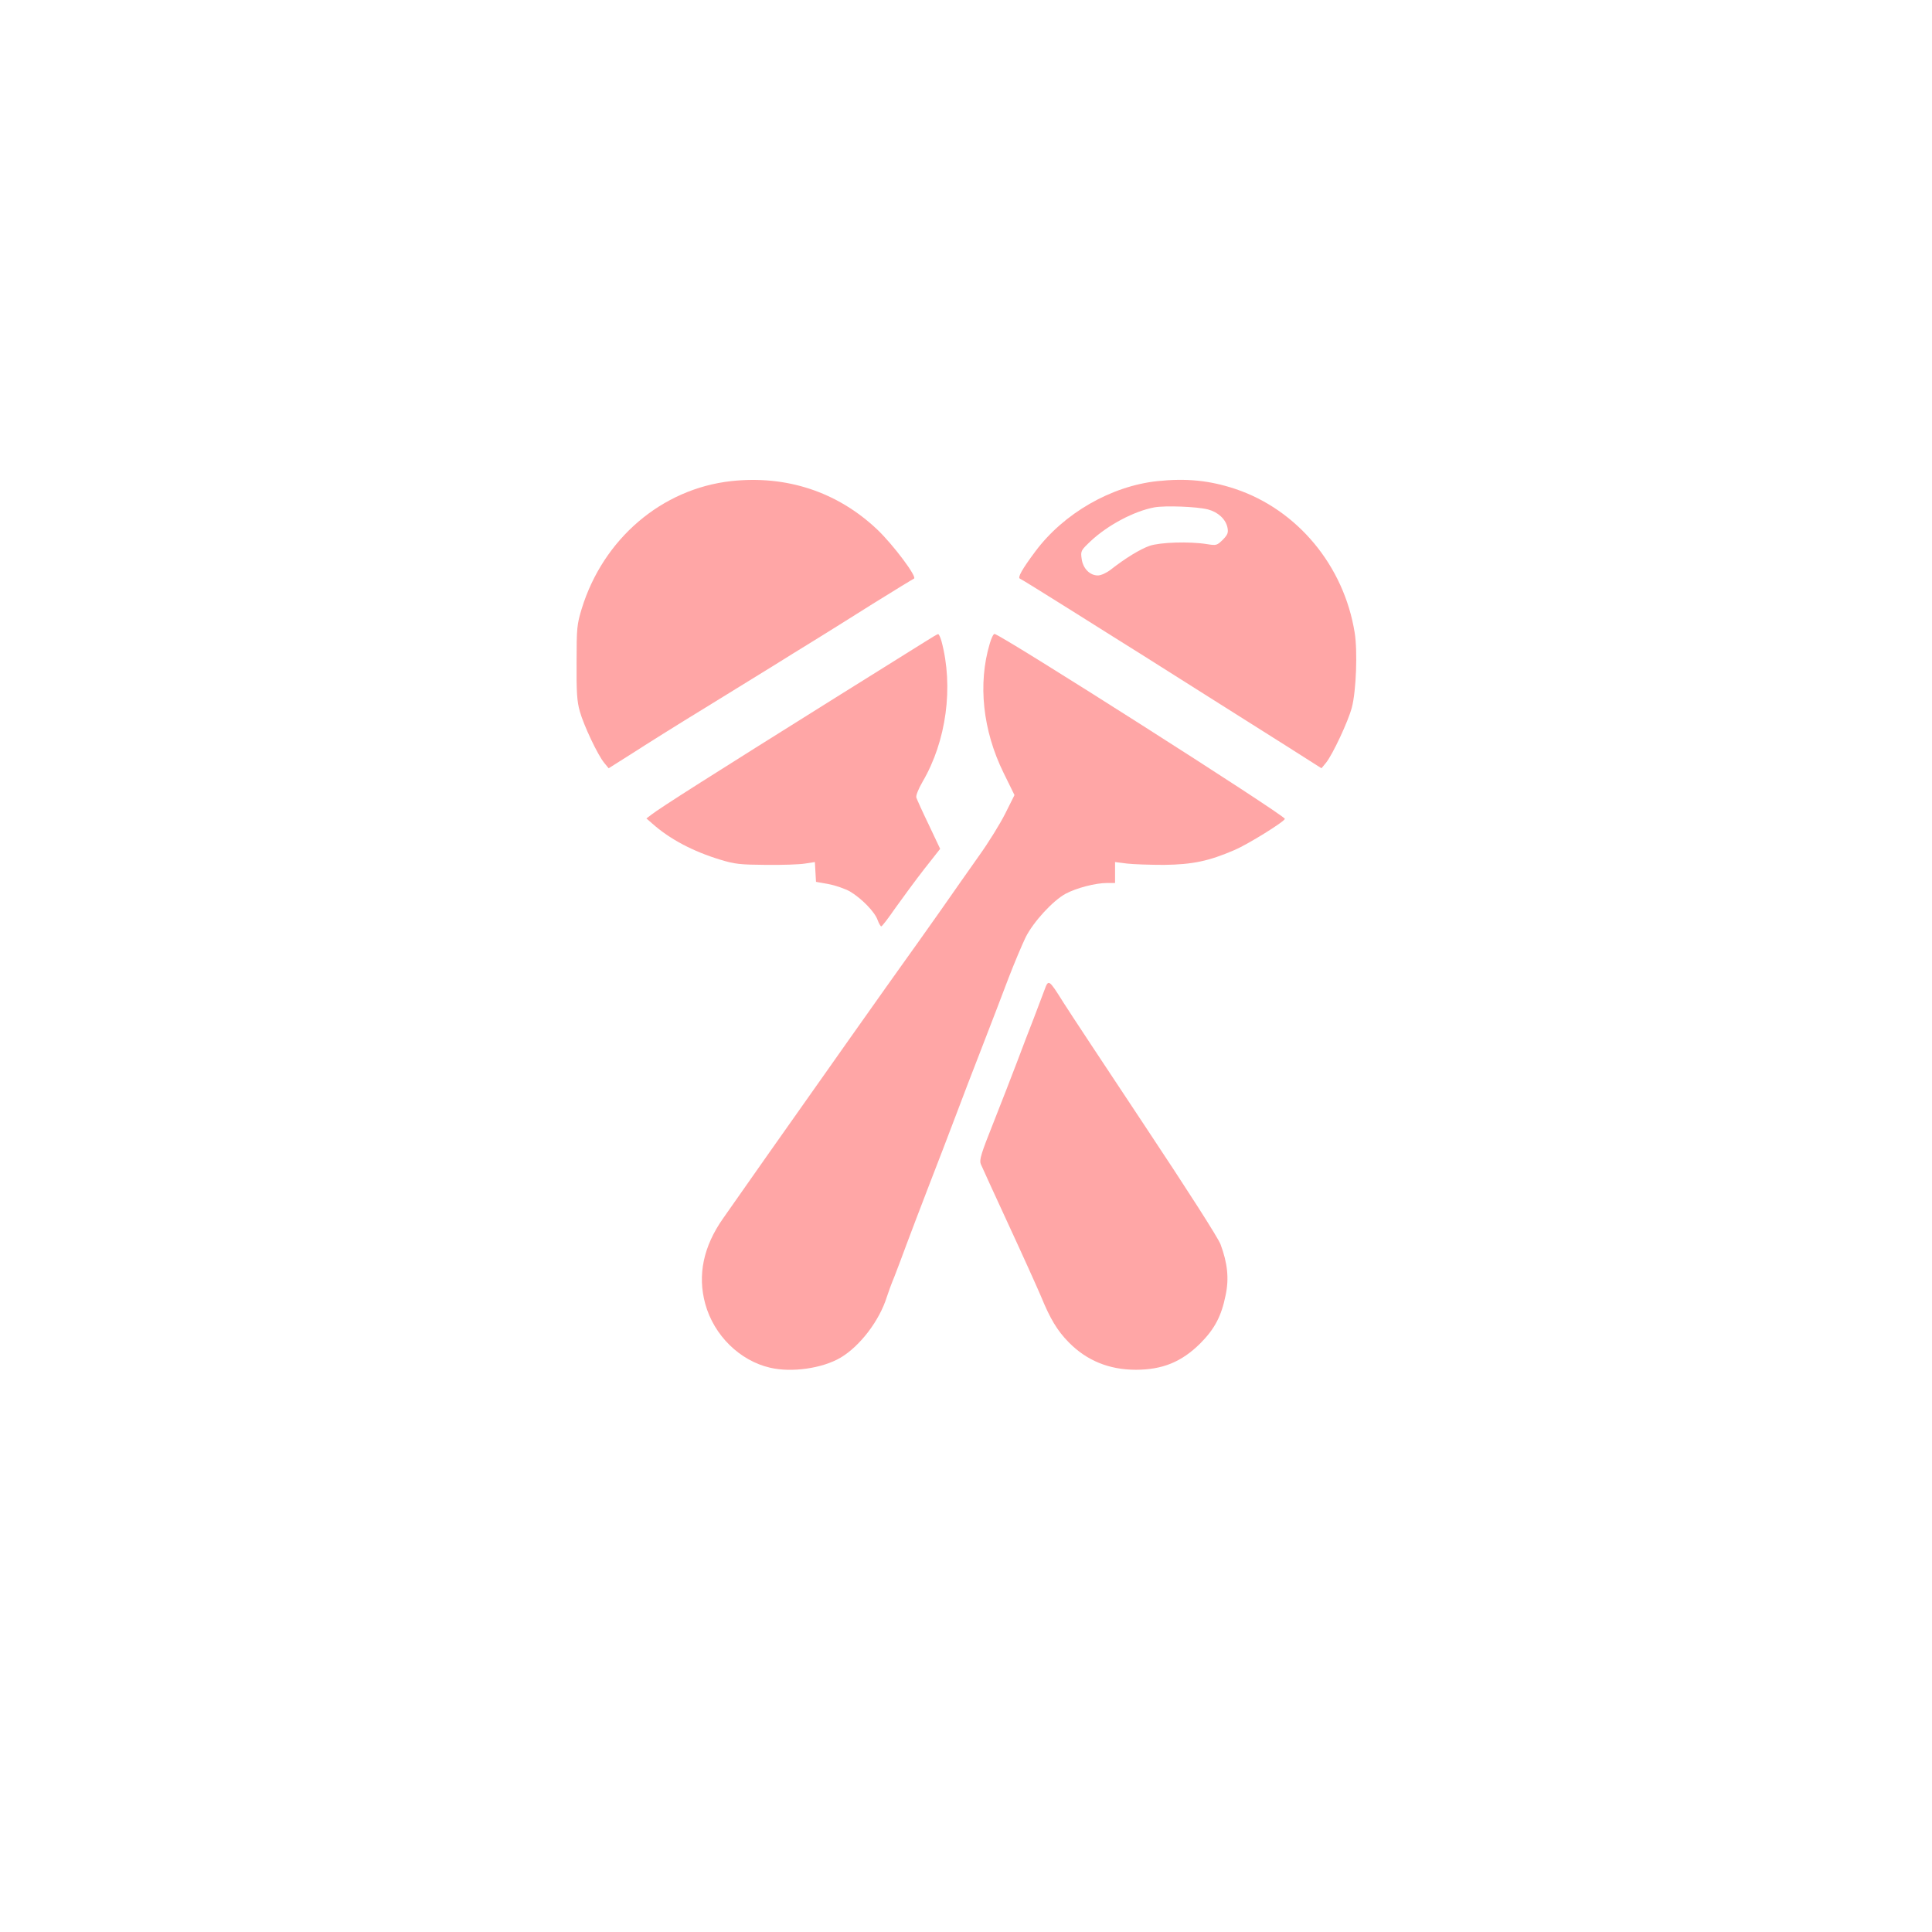
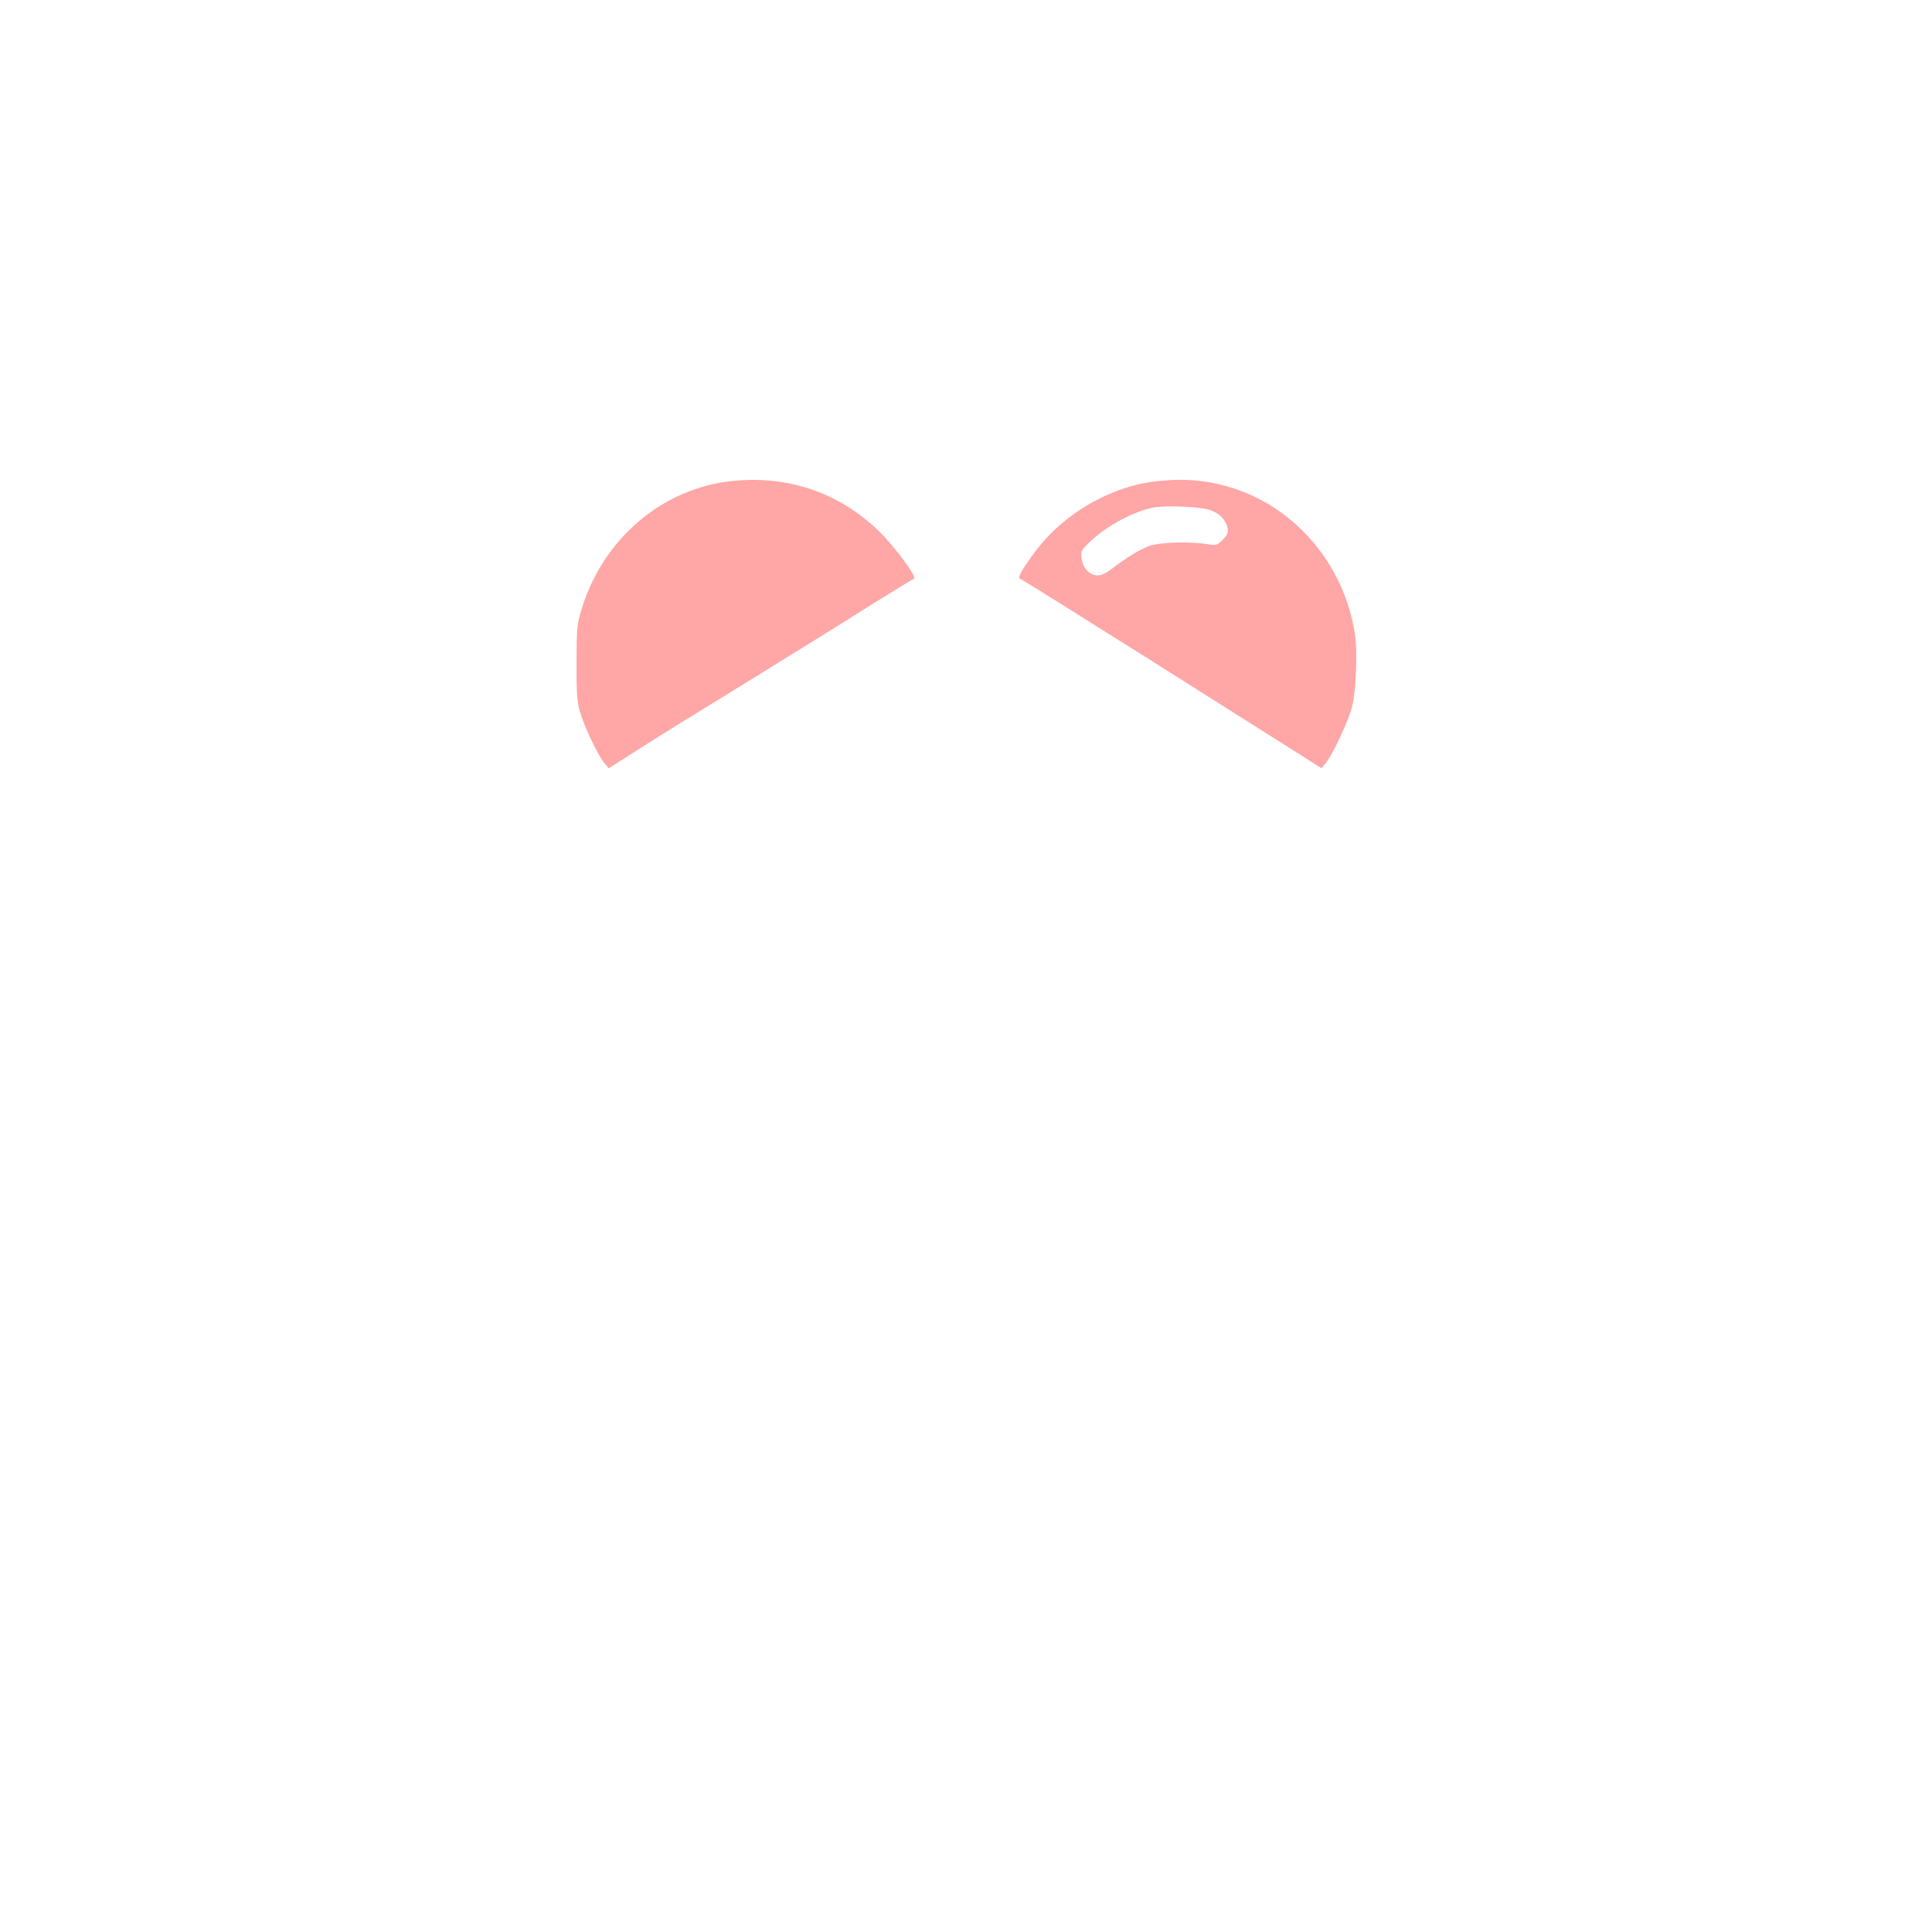
<svg xmlns="http://www.w3.org/2000/svg" version="1.0" width="1024pt" height="1024pt" viewBox="0 0 1024 1024" preserveAspectRatio="xMidYMid meet">
  <g transform="translate(0,1024) scale(0.1,-0.1)" fill="#ffa6a6" stroke="none">
    <path d="M3875 7690 c-368 -41 -678 -306 -792 -677 -25 -83 -27 -100 -27 -283 -1 -159 2 -207 17 -260 21 -75 95 -232 130 -274 l23 -28 125 79 c68 44 243 154 389 243 146 90 310 191 365 225 55 34 147 92 205 127 58 36 200 124 315 197 116 72 214 132 219 134 20 7 -110 180 -194 260 -211 200 -481 289 -775 257z" />
    <path d="M6135 7690 c-246 -26 -497 -171 -647 -372 -71 -95 -96 -140 -82 -145 6 -2 130 -79 275 -170 145 -91 316 -199 379 -238 63 -40 219 -138 345 -218 127 -80 313 -198 415 -262 l184 -117 24 29 c35 43 118 220 137 293 23 86 31 300 15 397 -57 355 -304 652 -634 762 -136 45 -259 57 -411 41z m267 -150 c54 -14 95 -52 104 -97 5 -27 1 -37 -25 -64 -31 -30 -34 -31 -84 -23 -93 15 -247 10 -304 -9 -50 -18 -125 -63 -207 -127 -22 -17 -51 -30 -67 -30 -43 0 -79 37 -86 88 -6 42 -4 45 49 95 90 84 229 158 337 178 59 10 223 4 283 -11z" />
-     <path d="M4905 6840 c-33 -21 -246 -154 -474 -296 -660 -413 -933 -586 -980 -623 l-25 -19 30 -26 c93 -83 215 -148 363 -193 76 -23 104 -26 241 -27 85 -1 178 2 207 7 l52 8 3 -53 3 -52 67 -12 c37 -7 88 -25 113 -39 62 -37 131 -108 146 -150 7 -19 16 -35 20 -35 4 0 38 44 75 98 38 53 106 146 152 205 l85 108 -60 127 c-34 70 -63 135 -66 144 -4 10 10 45 33 85 126 215 165 503 100 745 -6 21 -14 38 -18 37 -4 0 -34 -18 -67 -39z" />
-     <path d="M5246 6829 c-64 -214 -37 -461 73 -685 l58 -118 -49 -98 c-27 -54 -89 -154 -137 -221 -47 -67 -140 -198 -205 -292 -66 -93 -158 -224 -206 -290 -47 -66 -129 -181 -181 -255 -53 -74 -151 -214 -219 -310 -68 -96 -209 -296 -314 -445 -104 -148 -209 -298 -233 -332 -105 -149 -137 -301 -95 -454 46 -167 183 -301 343 -338 115 -27 277 -4 374 53 103 61 206 196 245 321 7 22 25 72 41 110 15 39 44 115 64 170 21 55 74 197 120 315 46 118 109 283 140 365 31 83 94 247 140 365 46 118 109 283 140 365 32 83 73 180 91 217 41 82 144 194 212 231 56 30 157 57 220 57 l42 0 0 55 0 56 63 -8 c34 -4 123 -7 197 -7 152 2 237 20 374 79 72 31 265 151 266 165 0 19 -1509 980 -1539 980 -6 0 -17 -23 -25 -51z" />
-     <path d="M5536 4993 c-10 -27 -35 -93 -56 -148 -22 -55 -62 -161 -90 -235 -28 -74 -85 -220 -126 -324 -63 -158 -74 -193 -66 -215 6 -14 72 -159 147 -321 75 -162 152 -333 172 -380 49 -120 87 -183 147 -244 95 -97 214 -146 356 -146 142 0 243 42 341 139 77 77 113 146 135 256 19 89 10 171 -27 270 -12 33 -176 289 -398 623 -207 312 -403 608 -435 659 -77 123 -79 124 -100 66z" />
  </g>
</svg>